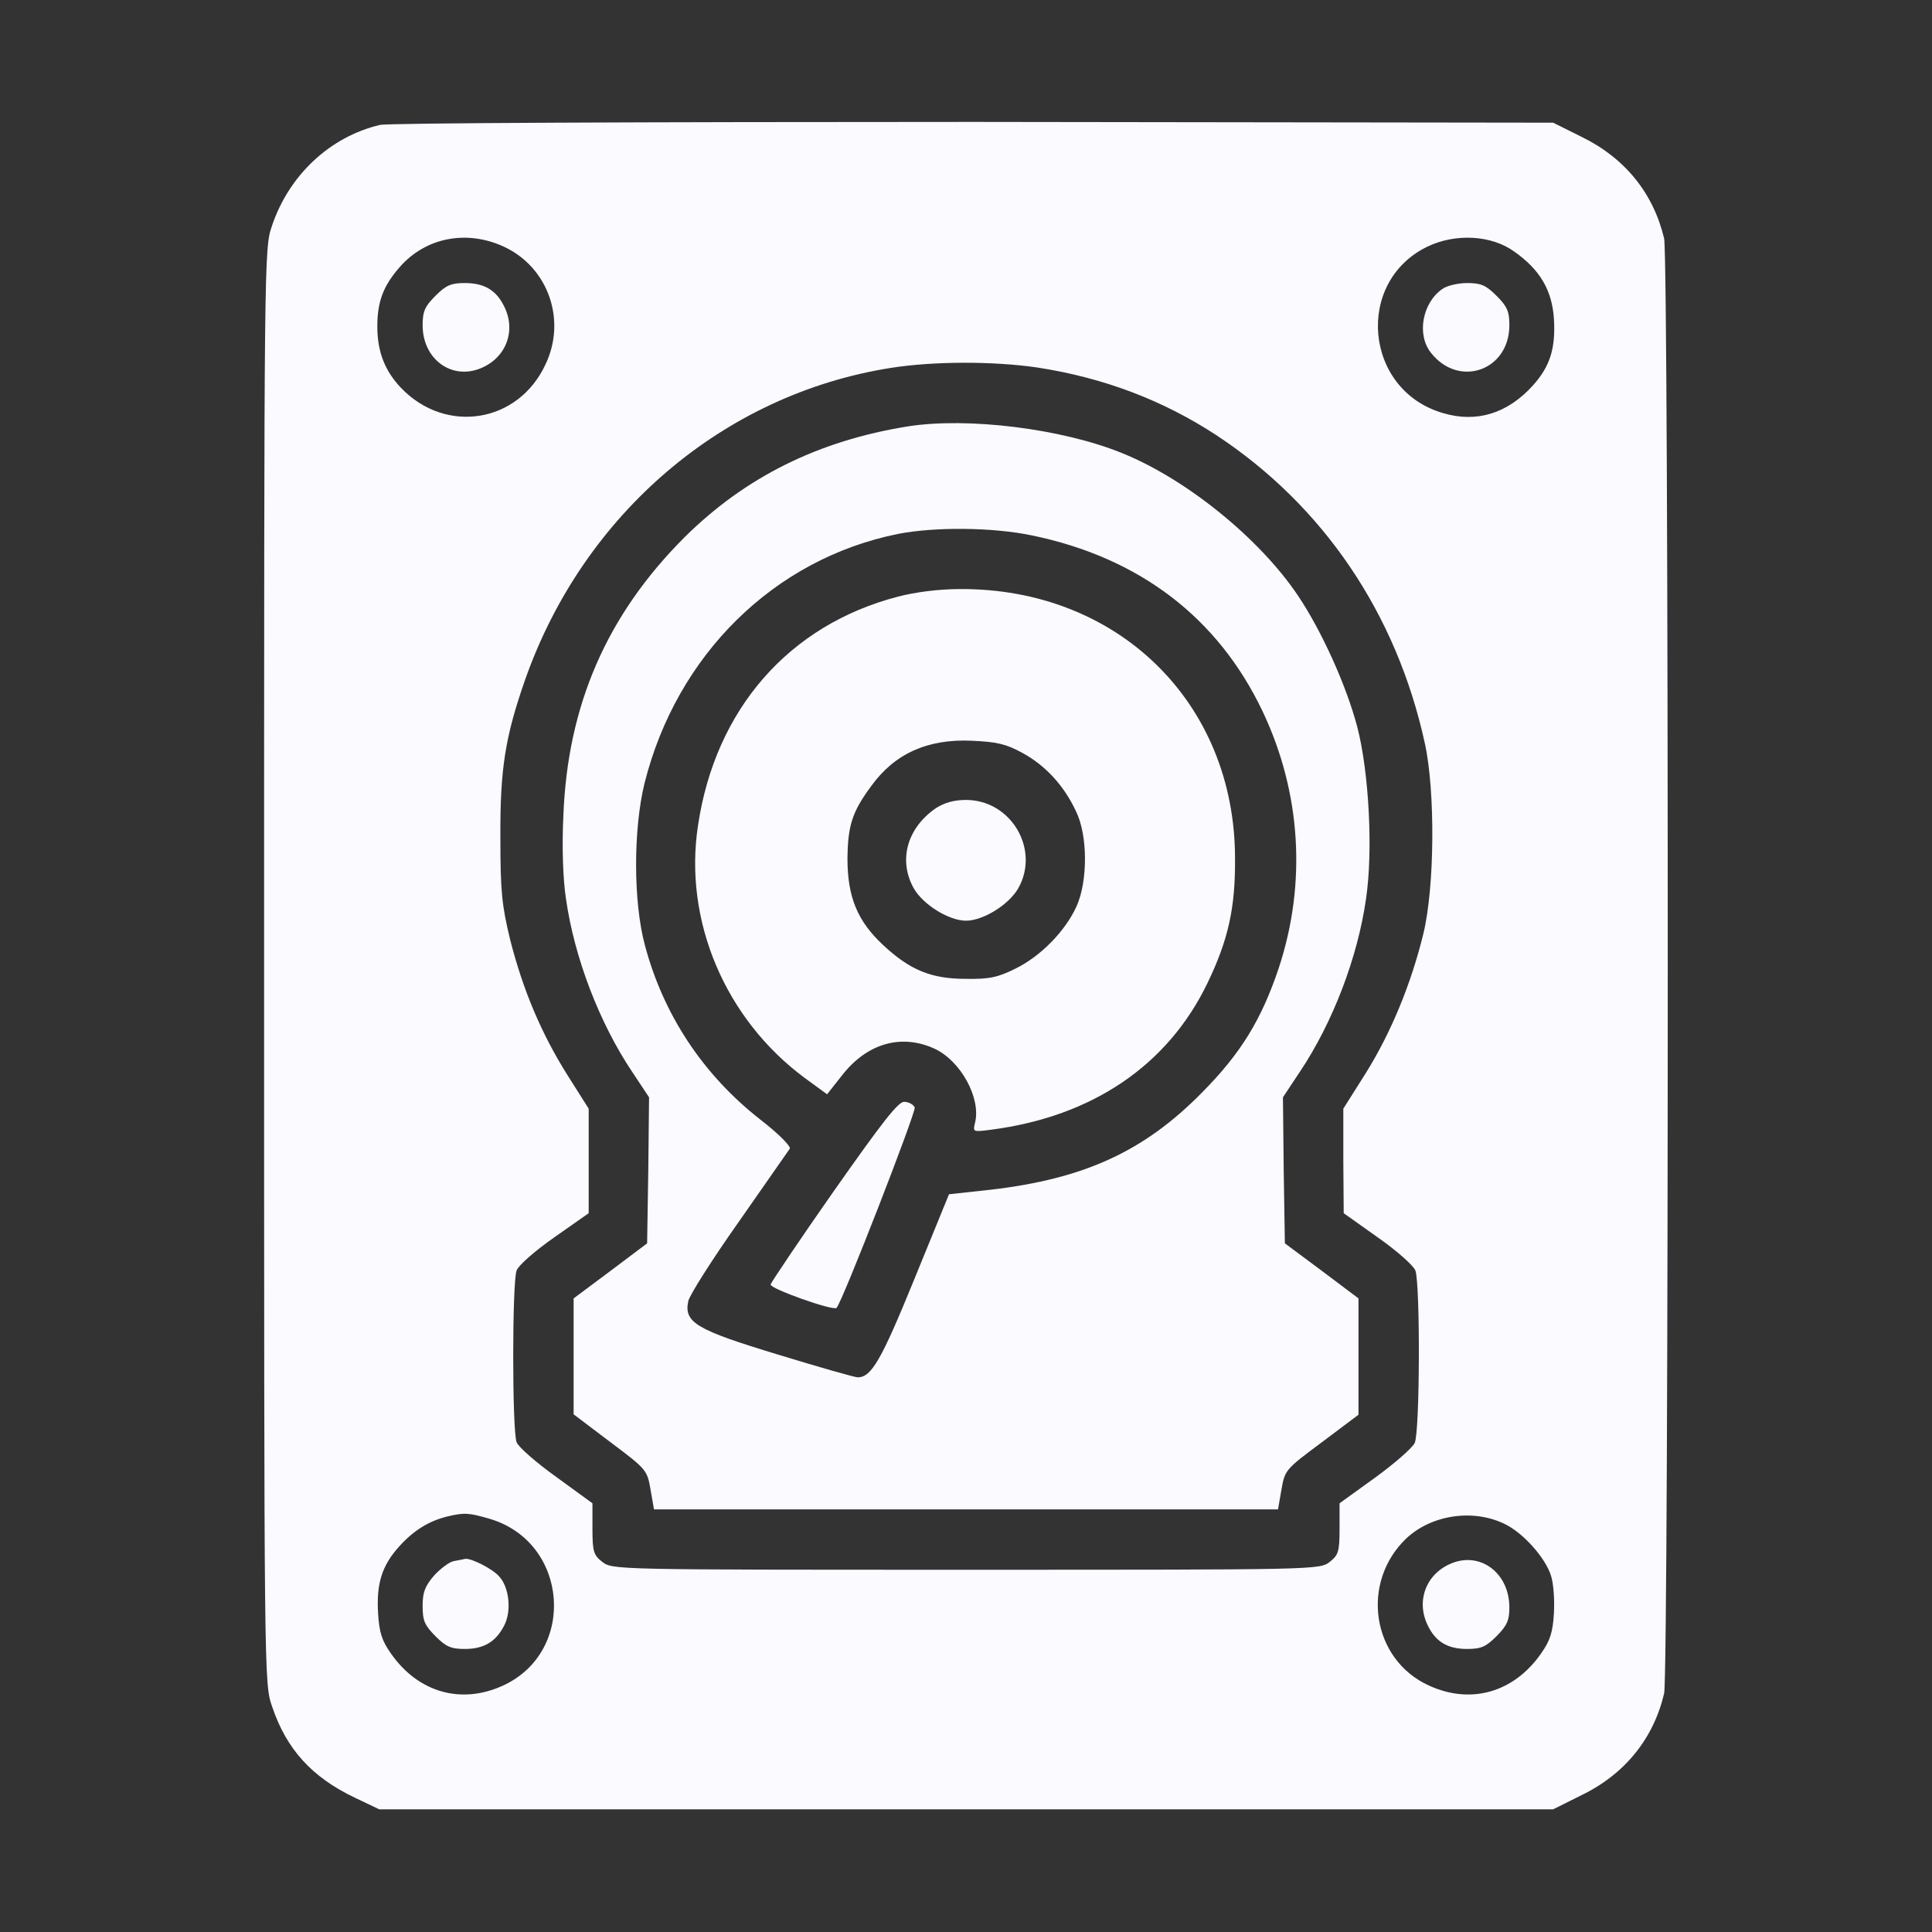
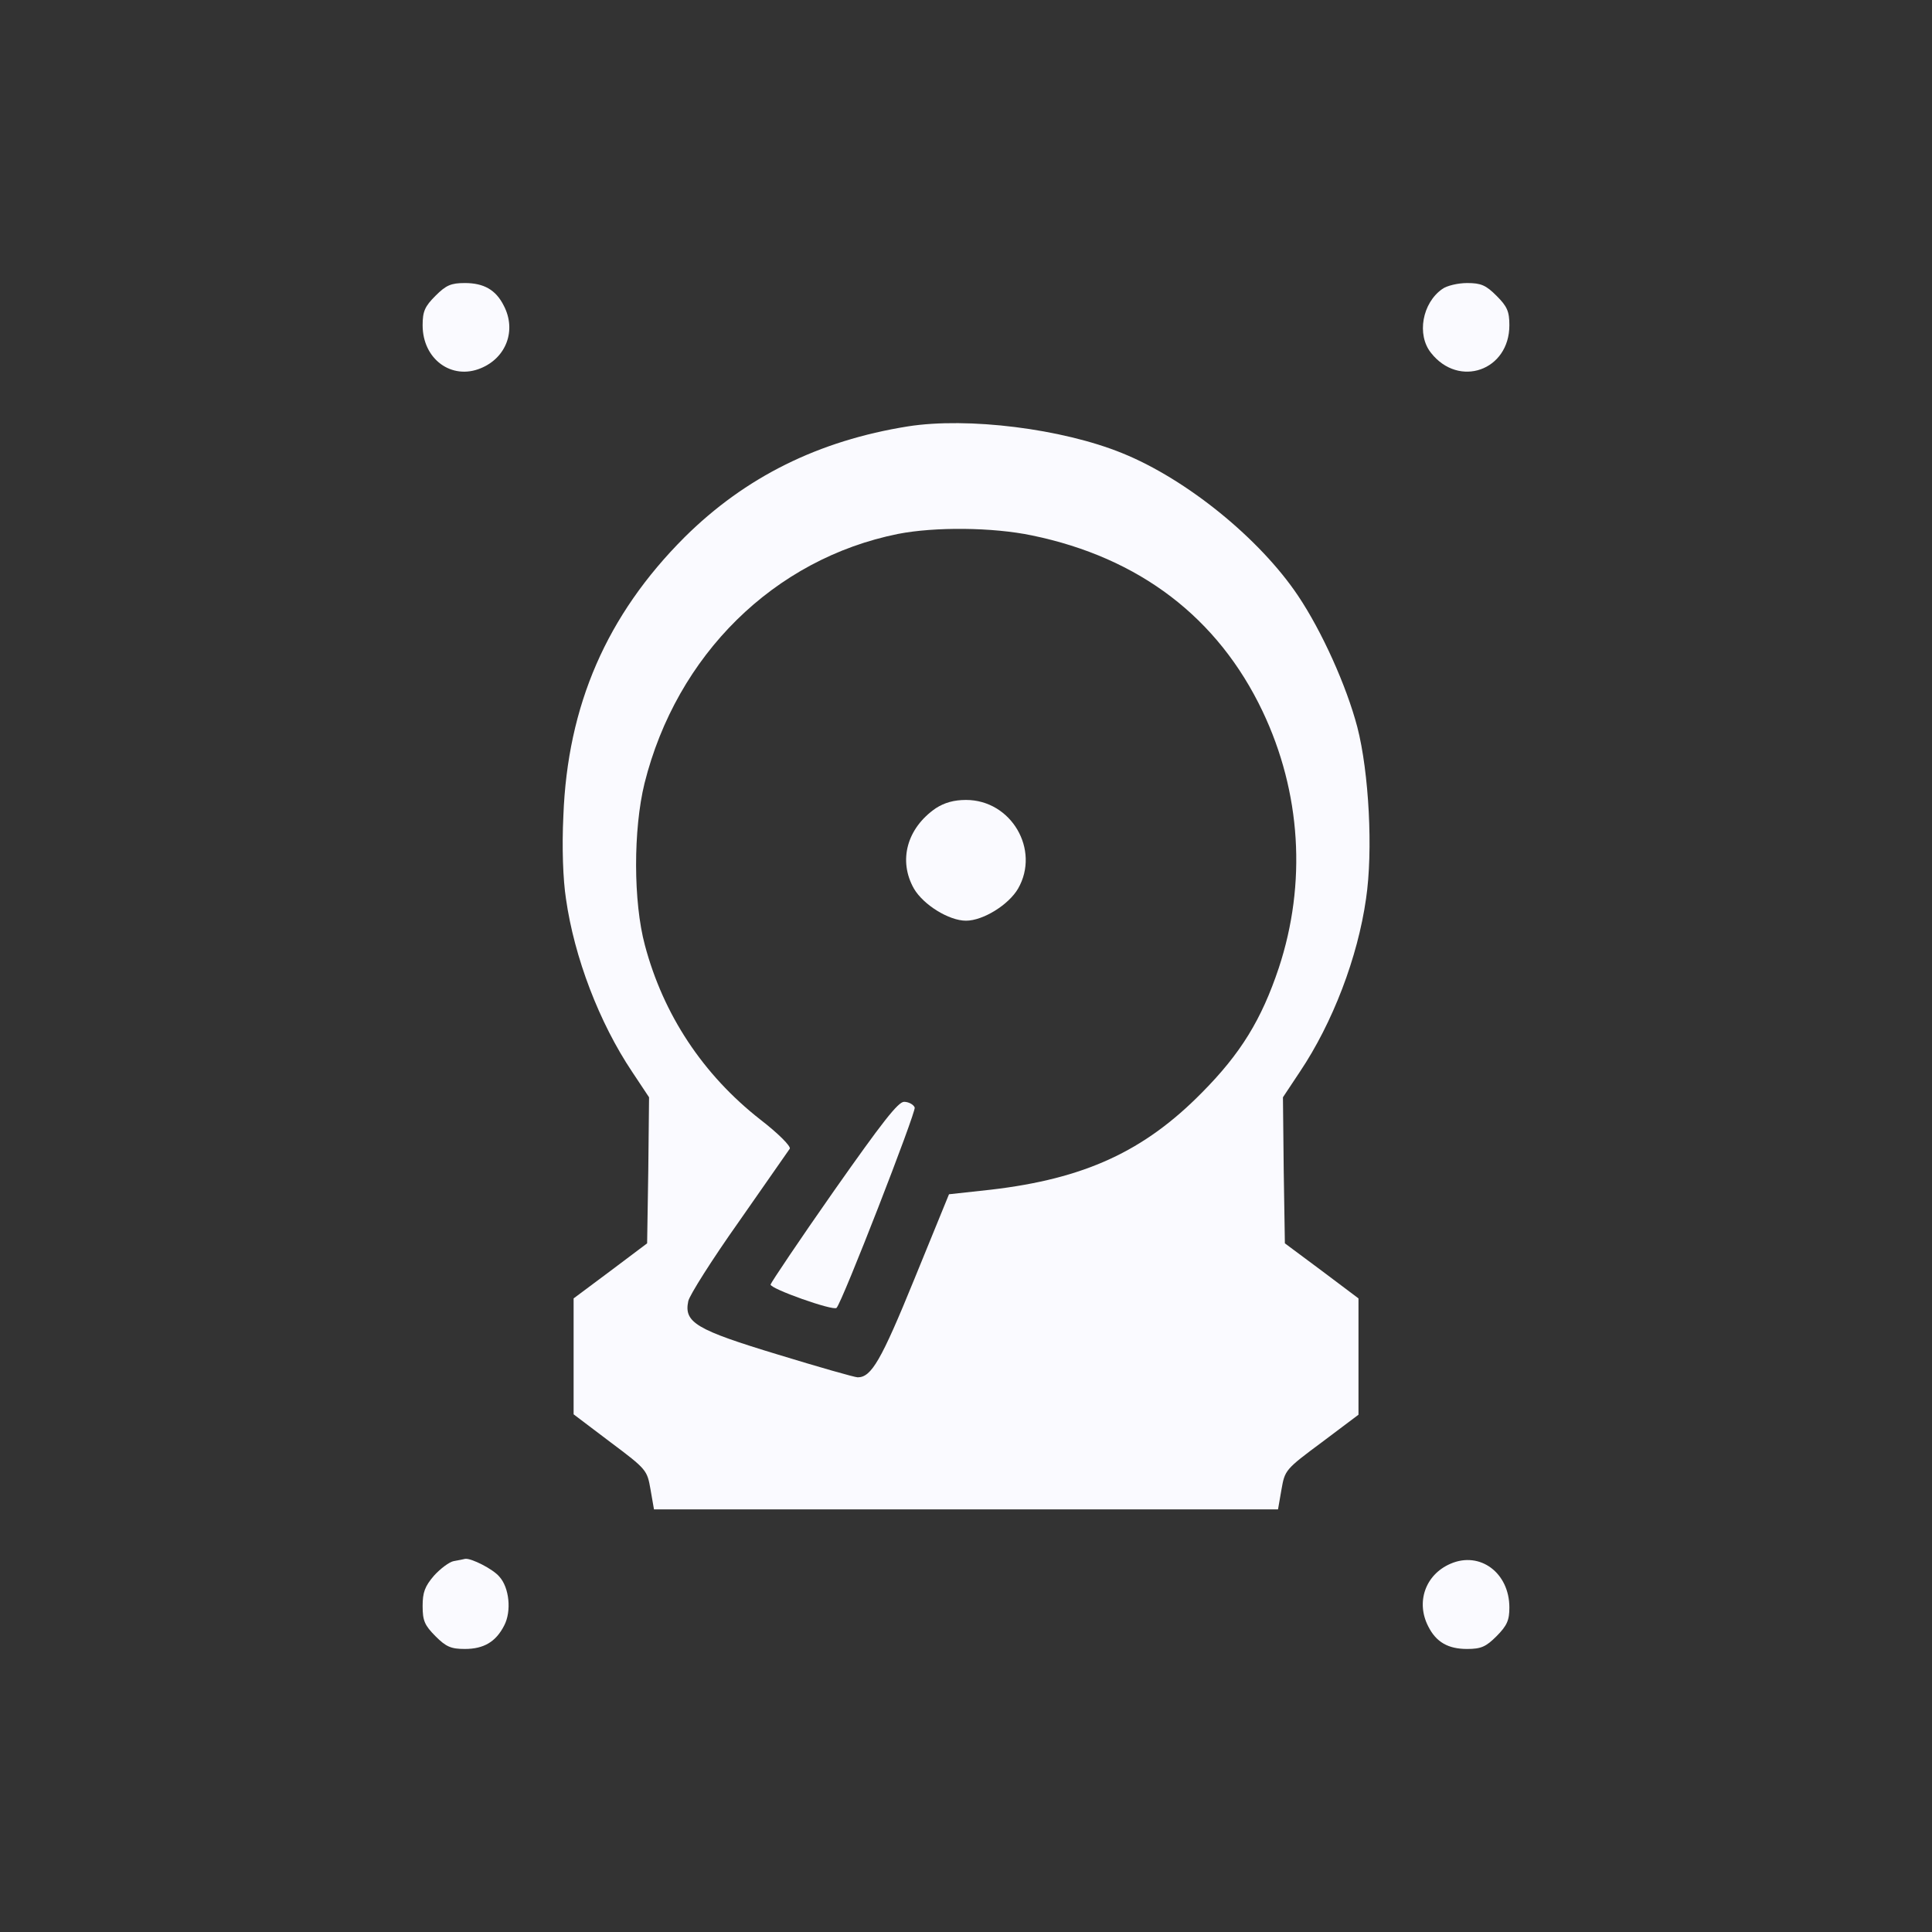
<svg xmlns="http://www.w3.org/2000/svg" width="20" height="20" viewBox="0 0 20 20" fill="none">
  <rect x="0" y="0" width="20" height="20" fill="#333333" stroke="none" />
-   <path d="M3.934 1.293C3.418 1.414 2.992 1.812 2.816 2.336C2.734 2.574 2.734 2.598 2.734 10C2.734 17.402 2.734 17.426 2.816 17.664C2.965 18.109 3.23 18.398 3.672 18.609L3.926 18.73H10.004H16.078L16.375 18.582C16.824 18.363 17.117 17.996 17.227 17.531C17.277 17.301 17.277 2.699 17.227 2.469C17.117 2.004 16.824 1.637 16.375 1.418L16.078 1.27L10.082 1.262C6.672 1.262 4.02 1.273 3.934 1.293ZM5.219 2.555C5.672 2.766 5.867 3.309 5.648 3.77C5.367 4.379 4.617 4.5 4.152 4.016C3.984 3.84 3.906 3.641 3.906 3.379C3.906 3.121 3.969 2.957 4.137 2.766C4.406 2.457 4.832 2.375 5.219 2.555ZM15.672 2.602C15.941 2.789 16.066 3.004 16.086 3.297C16.105 3.605 16.047 3.793 15.867 3.992C15.605 4.281 15.285 4.379 14.941 4.277C14.121 4.043 14.02 2.914 14.781 2.551C15.07 2.414 15.438 2.434 15.672 2.602ZM10.742 3.805C11.422 3.91 12.035 4.141 12.59 4.504C13.699 5.234 14.457 6.352 14.75 7.695C14.859 8.191 14.852 9.188 14.734 9.668C14.605 10.195 14.398 10.691 14.141 11.105L13.906 11.477V12.02L13.91 12.559L14.262 12.809C14.457 12.945 14.633 13.102 14.652 13.152C14.703 13.293 14.699 14.82 14.645 14.938C14.617 14.992 14.434 15.152 14.234 15.297L13.867 15.562V15.824C13.867 16.062 13.855 16.098 13.766 16.168C13.66 16.25 13.645 16.25 10 16.25C6.355 16.25 6.34 16.25 6.234 16.168C6.145 16.098 6.133 16.062 6.133 15.824V15.562L5.758 15.289C5.551 15.141 5.367 14.98 5.348 14.93C5.301 14.809 5.301 13.273 5.348 13.152C5.367 13.098 5.543 12.945 5.738 12.809L6.094 12.559V12.016V11.477L5.879 11.137C5.605 10.703 5.414 10.25 5.281 9.727C5.195 9.371 5.18 9.23 5.18 8.672C5.176 7.957 5.23 7.625 5.438 7.031C6.043 5.316 7.492 4.082 9.219 3.809C9.664 3.738 10.289 3.738 10.742 3.805ZM5.07 15.723C5.887 15.965 5.973 17.098 5.207 17.449C4.773 17.648 4.328 17.52 4.047 17.117C3.953 16.984 3.926 16.898 3.914 16.703C3.895 16.395 3.953 16.207 4.133 16.008C4.281 15.844 4.438 15.746 4.629 15.699C4.809 15.656 4.852 15.66 5.07 15.723ZM15.586 15.781C15.773 15.875 15.996 16.125 16.055 16.309C16.082 16.387 16.094 16.562 16.086 16.703C16.074 16.898 16.047 16.984 15.953 17.117C15.672 17.52 15.227 17.648 14.793 17.449C14.199 17.18 14.078 16.379 14.562 15.922C14.828 15.676 15.262 15.617 15.586 15.781Z" fill="#FAFAFF" />
  <path d="M4.508 3.062C4.398 3.172 4.375 3.223 4.375 3.367C4.375 3.719 4.676 3.937 4.977 3.812C5.242 3.703 5.348 3.418 5.215 3.164C5.133 3 5.008 2.93 4.812 2.93C4.668 2.93 4.617 2.953 4.508 3.062Z" fill="#FAFAFF" />
  <path d="M14.93 2.992C14.723 3.137 14.664 3.465 14.813 3.652C15.102 4.02 15.625 3.836 15.625 3.367C15.625 3.223 15.602 3.172 15.492 3.062C15.383 2.953 15.332 2.93 15.188 2.93C15.094 2.93 14.977 2.957 14.93 2.992Z" fill="#FAFAFF" />
  <path d="M9.398 4.414C8.473 4.562 7.715 4.938 7.086 5.562C6.281 6.367 5.875 7.301 5.832 8.445C5.816 8.77 5.828 9.105 5.859 9.305C5.945 9.91 6.203 10.586 6.543 11.094L6.719 11.359L6.711 12.117L6.699 12.871L6.32 13.156L5.938 13.441V14.043V14.641L6.32 14.93C6.695 15.211 6.699 15.219 6.734 15.418L6.77 15.625H10H13.23L13.266 15.418C13.301 15.219 13.305 15.211 13.684 14.93L14.063 14.645V14.043V13.441L13.684 13.156L13.301 12.871L13.289 12.117L13.281 11.359L13.457 11.094C13.797 10.586 14.055 9.91 14.141 9.305C14.215 8.809 14.172 7.996 14.051 7.527C13.938 7.098 13.684 6.535 13.438 6.168C13.043 5.578 12.285 4.961 11.617 4.691C10.996 4.438 10.02 4.316 9.398 4.414ZM10.684 5.543C11.797 5.773 12.609 6.395 13.07 7.363C13.469 8.203 13.527 9.145 13.238 10.02C13.059 10.555 12.844 10.906 12.441 11.312C11.844 11.918 11.227 12.203 10.254 12.316L9.824 12.363L9.465 13.242C9.121 14.086 9.02 14.258 8.879 14.258C8.848 14.258 8.477 14.152 8.055 14.023C7.207 13.766 7.078 13.691 7.125 13.469C7.137 13.41 7.371 13.039 7.648 12.648C7.922 12.254 8.16 11.914 8.176 11.891C8.188 11.867 8.063 11.738 7.871 11.59C7.277 11.125 6.867 10.504 6.676 9.785C6.555 9.336 6.555 8.586 6.672 8.109C7.004 6.781 8.012 5.785 9.297 5.527C9.676 5.453 10.274 5.457 10.684 5.543Z" fill="#FAFAFF" />
-   <path d="M9.297 6.176C8.168 6.469 7.406 7.34 7.226 8.543C7.074 9.531 7.508 10.551 8.332 11.16L8.562 11.328L8.719 11.129C8.976 10.801 9.328 10.699 9.672 10.855C9.945 10.98 10.156 11.367 10.094 11.621C10.07 11.719 10.07 11.719 10.258 11.695C11.309 11.559 12.09 11.027 12.5 10.176C12.715 9.73 12.789 9.398 12.785 8.887C12.785 7.273 11.57 6.086 9.933 6.098C9.723 6.098 9.476 6.129 9.297 6.176ZM10.582 7.793C10.82 7.922 11.012 8.129 11.137 8.395C11.262 8.645 11.262 9.121 11.144 9.383C11.027 9.641 10.769 9.902 10.512 10.027C10.332 10.117 10.242 10.137 10 10.133C9.64 10.133 9.422 10.043 9.144 9.785C8.875 9.535 8.773 9.285 8.773 8.887C8.777 8.547 8.82 8.406 9.019 8.137C9.262 7.801 9.601 7.648 10.059 7.668C10.316 7.68 10.41 7.699 10.582 7.793Z" fill="#FAFAFF" />
  <path d="M9.687 8.367C9.387 8.574 9.297 8.91 9.461 9.199C9.559 9.367 9.824 9.531 10 9.531C10.176 9.531 10.441 9.367 10.539 9.199C10.77 8.797 10.469 8.281 10 8.281C9.875 8.281 9.777 8.309 9.687 8.367Z" fill="#FAFAFF" />
  <path d="M8.633 12.328C8.277 12.836 7.984 13.273 7.977 13.297C7.969 13.34 8.629 13.574 8.66 13.539C8.719 13.48 9.484 11.512 9.469 11.465C9.457 11.434 9.406 11.406 9.359 11.406C9.297 11.406 9.133 11.617 8.633 12.328Z" fill="#FAFAFF" />
  <path d="M4.699 16.16C4.652 16.168 4.559 16.238 4.492 16.312C4.398 16.422 4.375 16.484 4.375 16.625C4.375 16.777 4.395 16.824 4.508 16.938C4.617 17.047 4.668 17.07 4.812 17.07C5.008 17.07 5.133 16.996 5.219 16.828C5.297 16.68 5.273 16.434 5.168 16.32C5.102 16.242 4.879 16.129 4.816 16.137C4.801 16.141 4.746 16.152 4.699 16.16Z" fill="#FAFAFF" />
  <path d="M15.015 16.188C14.754 16.301 14.656 16.586 14.785 16.836C14.867 17 14.992 17.07 15.187 17.07C15.332 17.07 15.383 17.047 15.492 16.938C15.601 16.828 15.625 16.773 15.625 16.641C15.625 16.281 15.32 16.055 15.015 16.188Z" fill="#FAFAFF" />
</svg>